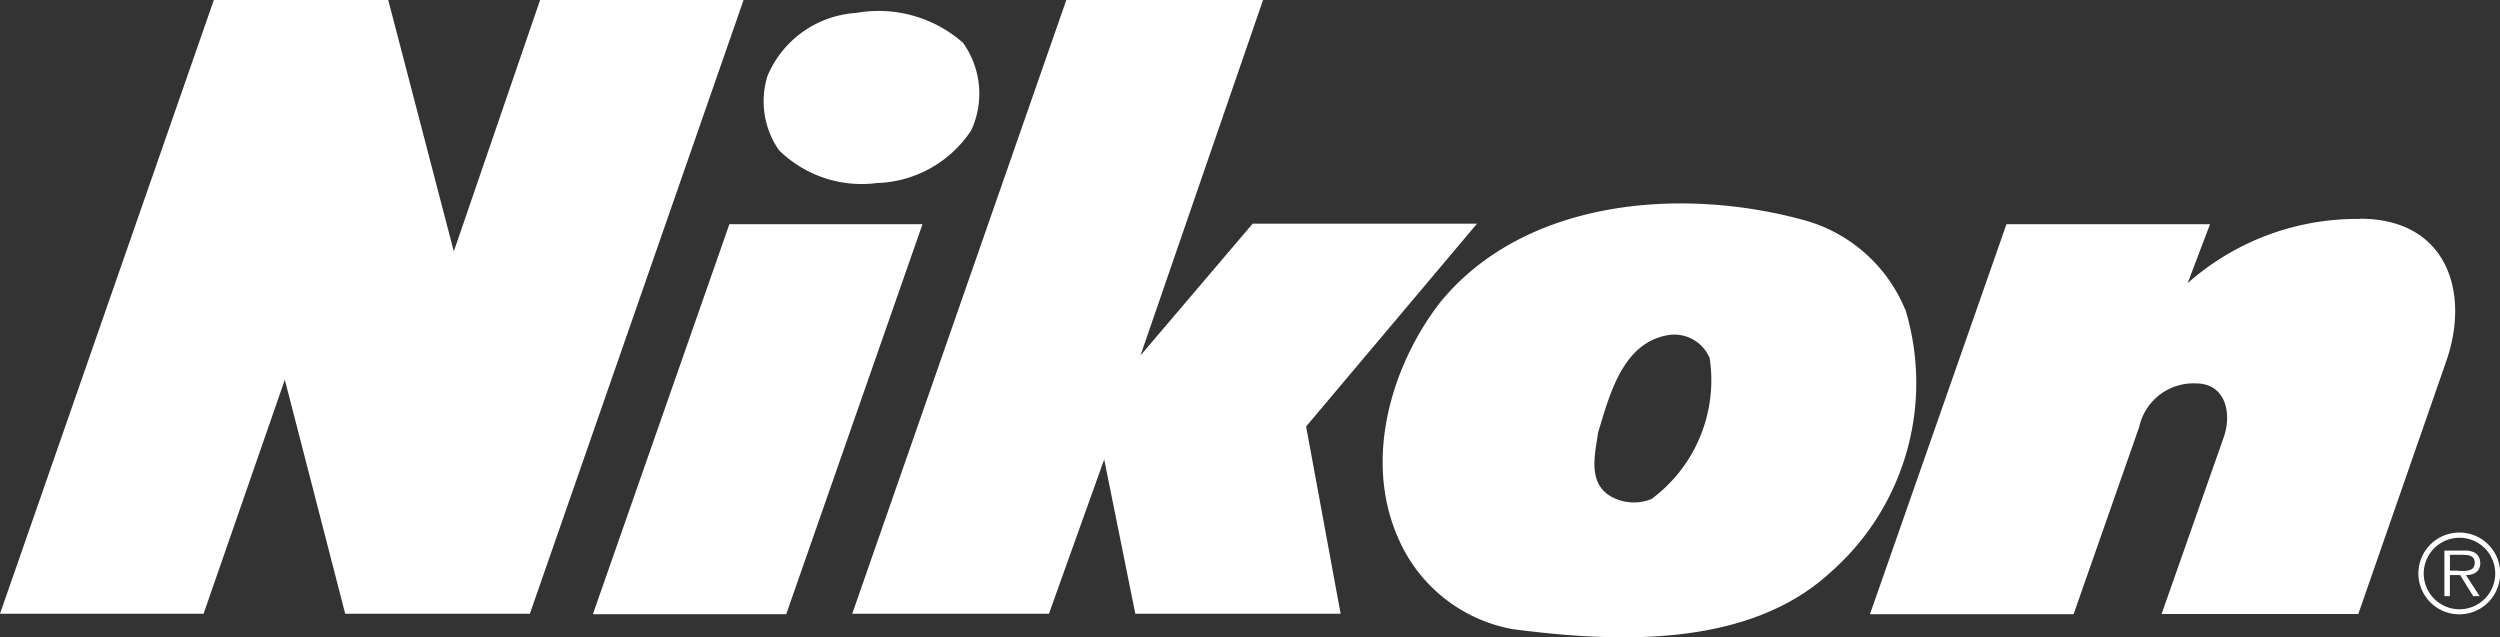
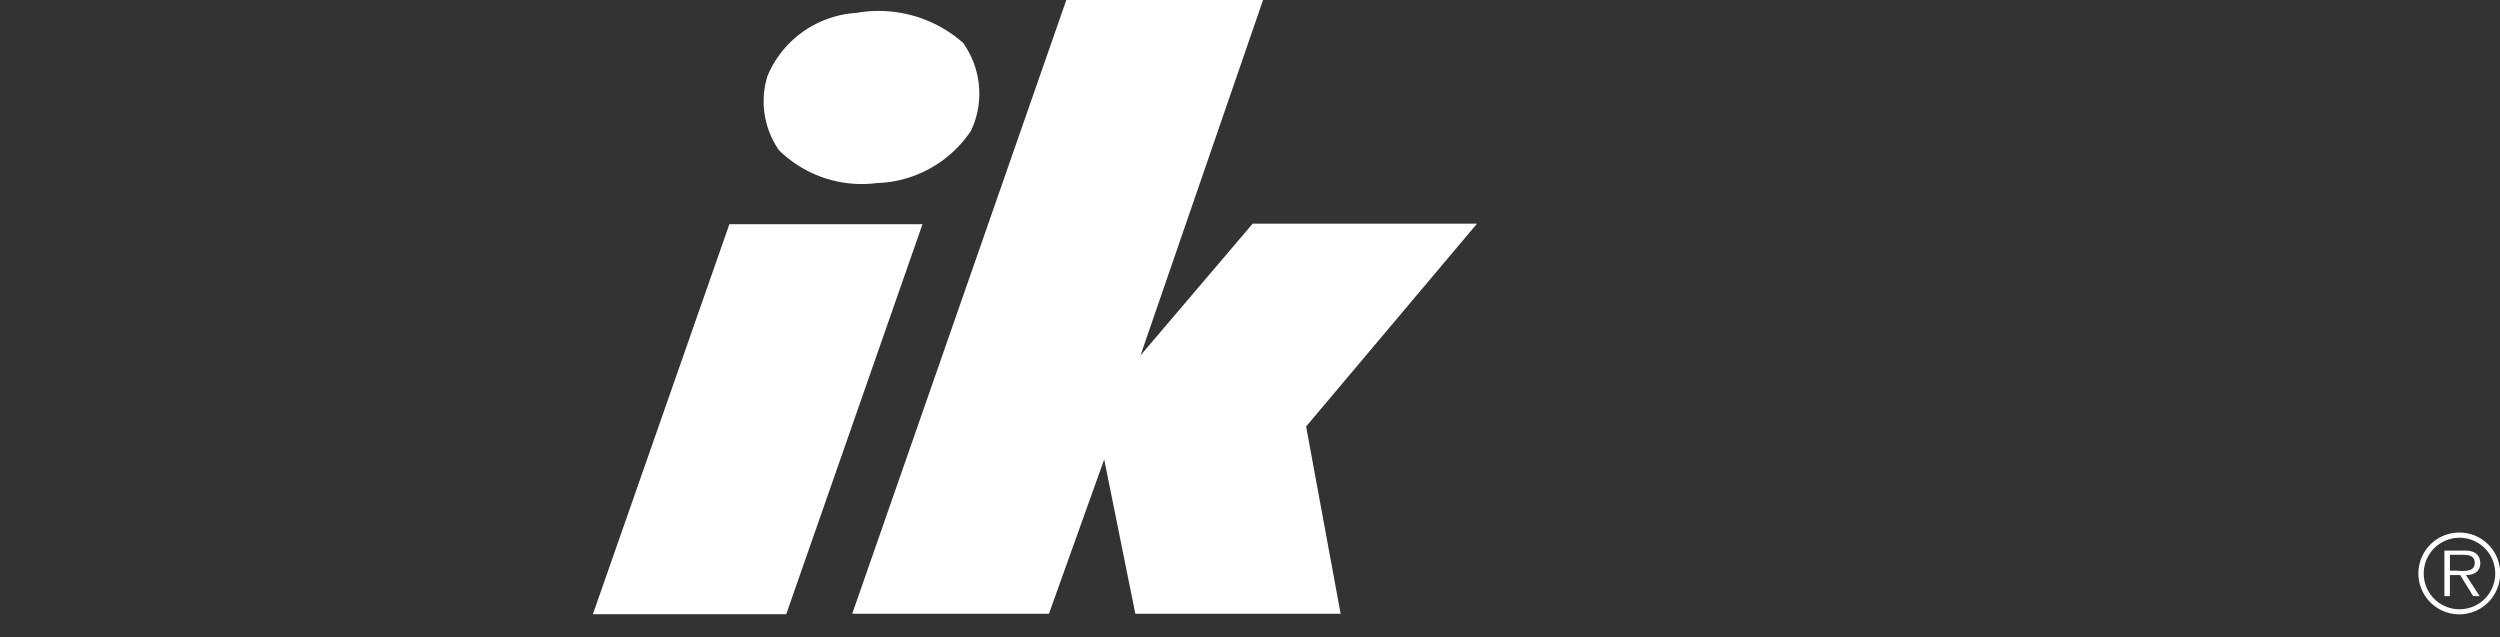
<svg xmlns="http://www.w3.org/2000/svg" id="Nicon" width="76.925" height="19.61" viewBox="0 0 76.925 19.61">
  <rect x="0" y="0" width="76.925" height="19.61" fill="#333333" stroke="none" />
-   <path id="Path_320" data-name="Path 320" d="M264.451,77.813a4.713,4.713,0,0,0-3.187-2.755c-3.76-1.009-8.524-.609-11.111,2.547-1.5,1.94-2.389,4.86-1.267,7.32a4.755,4.755,0,0,0,3.493,2.739c3.158.415,7.226.594,9.764-1.732a7.755,7.755,0,0,0,2.315-8.12Zm-7.777,5.838a1.435,1.435,0,0,1-1.253-.06c-.753-.415-.5-1.34-.413-1.971.353-1.154.751-2.784,2.182-3.007a1.182,1.182,0,0,1,1.253.712,4.553,4.553,0,0,1-1.778,4.327Z" transform="translate(-205.836 -68.306)" fill="#fff" fill-rule="evenodd" />
-   <path id="Path_321" data-name="Path 321" d="M73.539,46.53l-2.655,7.736L68.866,46.53H63.5L56.92,65.415h6.264l2.5-7.2,1.858,7.2h5.682L79.8,46.53Z" transform="translate(-56.92 -46.53)" fill="#fff" fill-rule="evenodd" />
-   <path id="Path_322" data-name="Path 322" d="M166.219,53.5a3.615,3.615,0,0,0,2.875-1.616,2.69,2.69,0,0,0-.251-2.7,3.929,3.929,0,0,0-3.287-.918,3.177,3.177,0,0,0-2.729,1.94,2.635,2.635,0,0,0,.353,2.282,3.63,3.63,0,0,0,3.038,1.009Z" transform="translate(-139.212 -47.868)" fill="#fff" fill-rule="evenodd" />
+   <path id="Path_322" data-name="Path 322" d="M166.219,53.5a3.615,3.615,0,0,0,2.875-1.616,2.69,2.69,0,0,0-.251-2.7,3.929,3.929,0,0,0-3.287-.918,3.177,3.177,0,0,0-2.729,1.94,2.635,2.635,0,0,0,.353,2.282,3.63,3.63,0,0,0,3.038,1.009" transform="translate(-139.212 -47.868)" fill="#fff" fill-rule="evenodd" />
  <path id="Path_323" data-name="Path 323" d="M143.235,77.43l-4.2,12h5.949l4.193-12Z" transform="translate(-120.792 -70.531)" fill="#fff" fill-rule="evenodd" />
  <path id="Path_324" data-name="Path 324" d="M194.151,53.413h-6.9L183.8,57.467l3.771-10.937h-6.053L174.93,65.415h6.053l1.7-4.749.958,4.749h6.317l-1.062-5.762,5.258-6.24Z" transform="translate(-148.707 -46.53)" fill="#fff" fill-rule="evenodd" />
-   <path id="Path_325" data-name="Path 325" d="M330.959,76.694a7.862,7.862,0,0,0-5.309,1.976h0l.689-1.815h-6.264l-4.2,12h6.266l2.018-5.76h0a1.708,1.708,0,0,1,1.751-1.34c.9,0,1.111.909.851,1.654h0l-1.913,5.441h6.053l2.709-7.787h0c.742-2.134,0-4.376-2.655-4.376Z" transform="translate(-258.336 -69.957)" fill="#fff" fill-rule="evenodd" />
  <path id="Path_326" data-name="Path 326" d="M393.1,119.93a1.258,1.258,0,1,0,1.247,1.252,1.251,1.251,0,0,0-1.247-1.252Zm0,2.36a1.1,1.1,0,1,1,.78-.329A1.1,1.1,0,0,1,393.1,122.29Z" transform="translate(-317.417 -103.543)" fill="#fff" fill-rule="evenodd" />
  <path id="Path_327" data-name="Path 327" d="M396.5,122.767a.347.347,0,0,0-.156-.3.639.639,0,0,0-.34-.069H395.4v1.4h.169v-.647h.316l.4.647h.2l-.422-.647h0c.249,0,.444-.109.444-.384Zm-.667.248h-.262v-.487h.4c.173,0,.362.025.362.243,0,.286-.3.252-.5.252Z" transform="translate(-320.186 -105.456)" fill="#fff" fill-rule="evenodd" />
</svg>